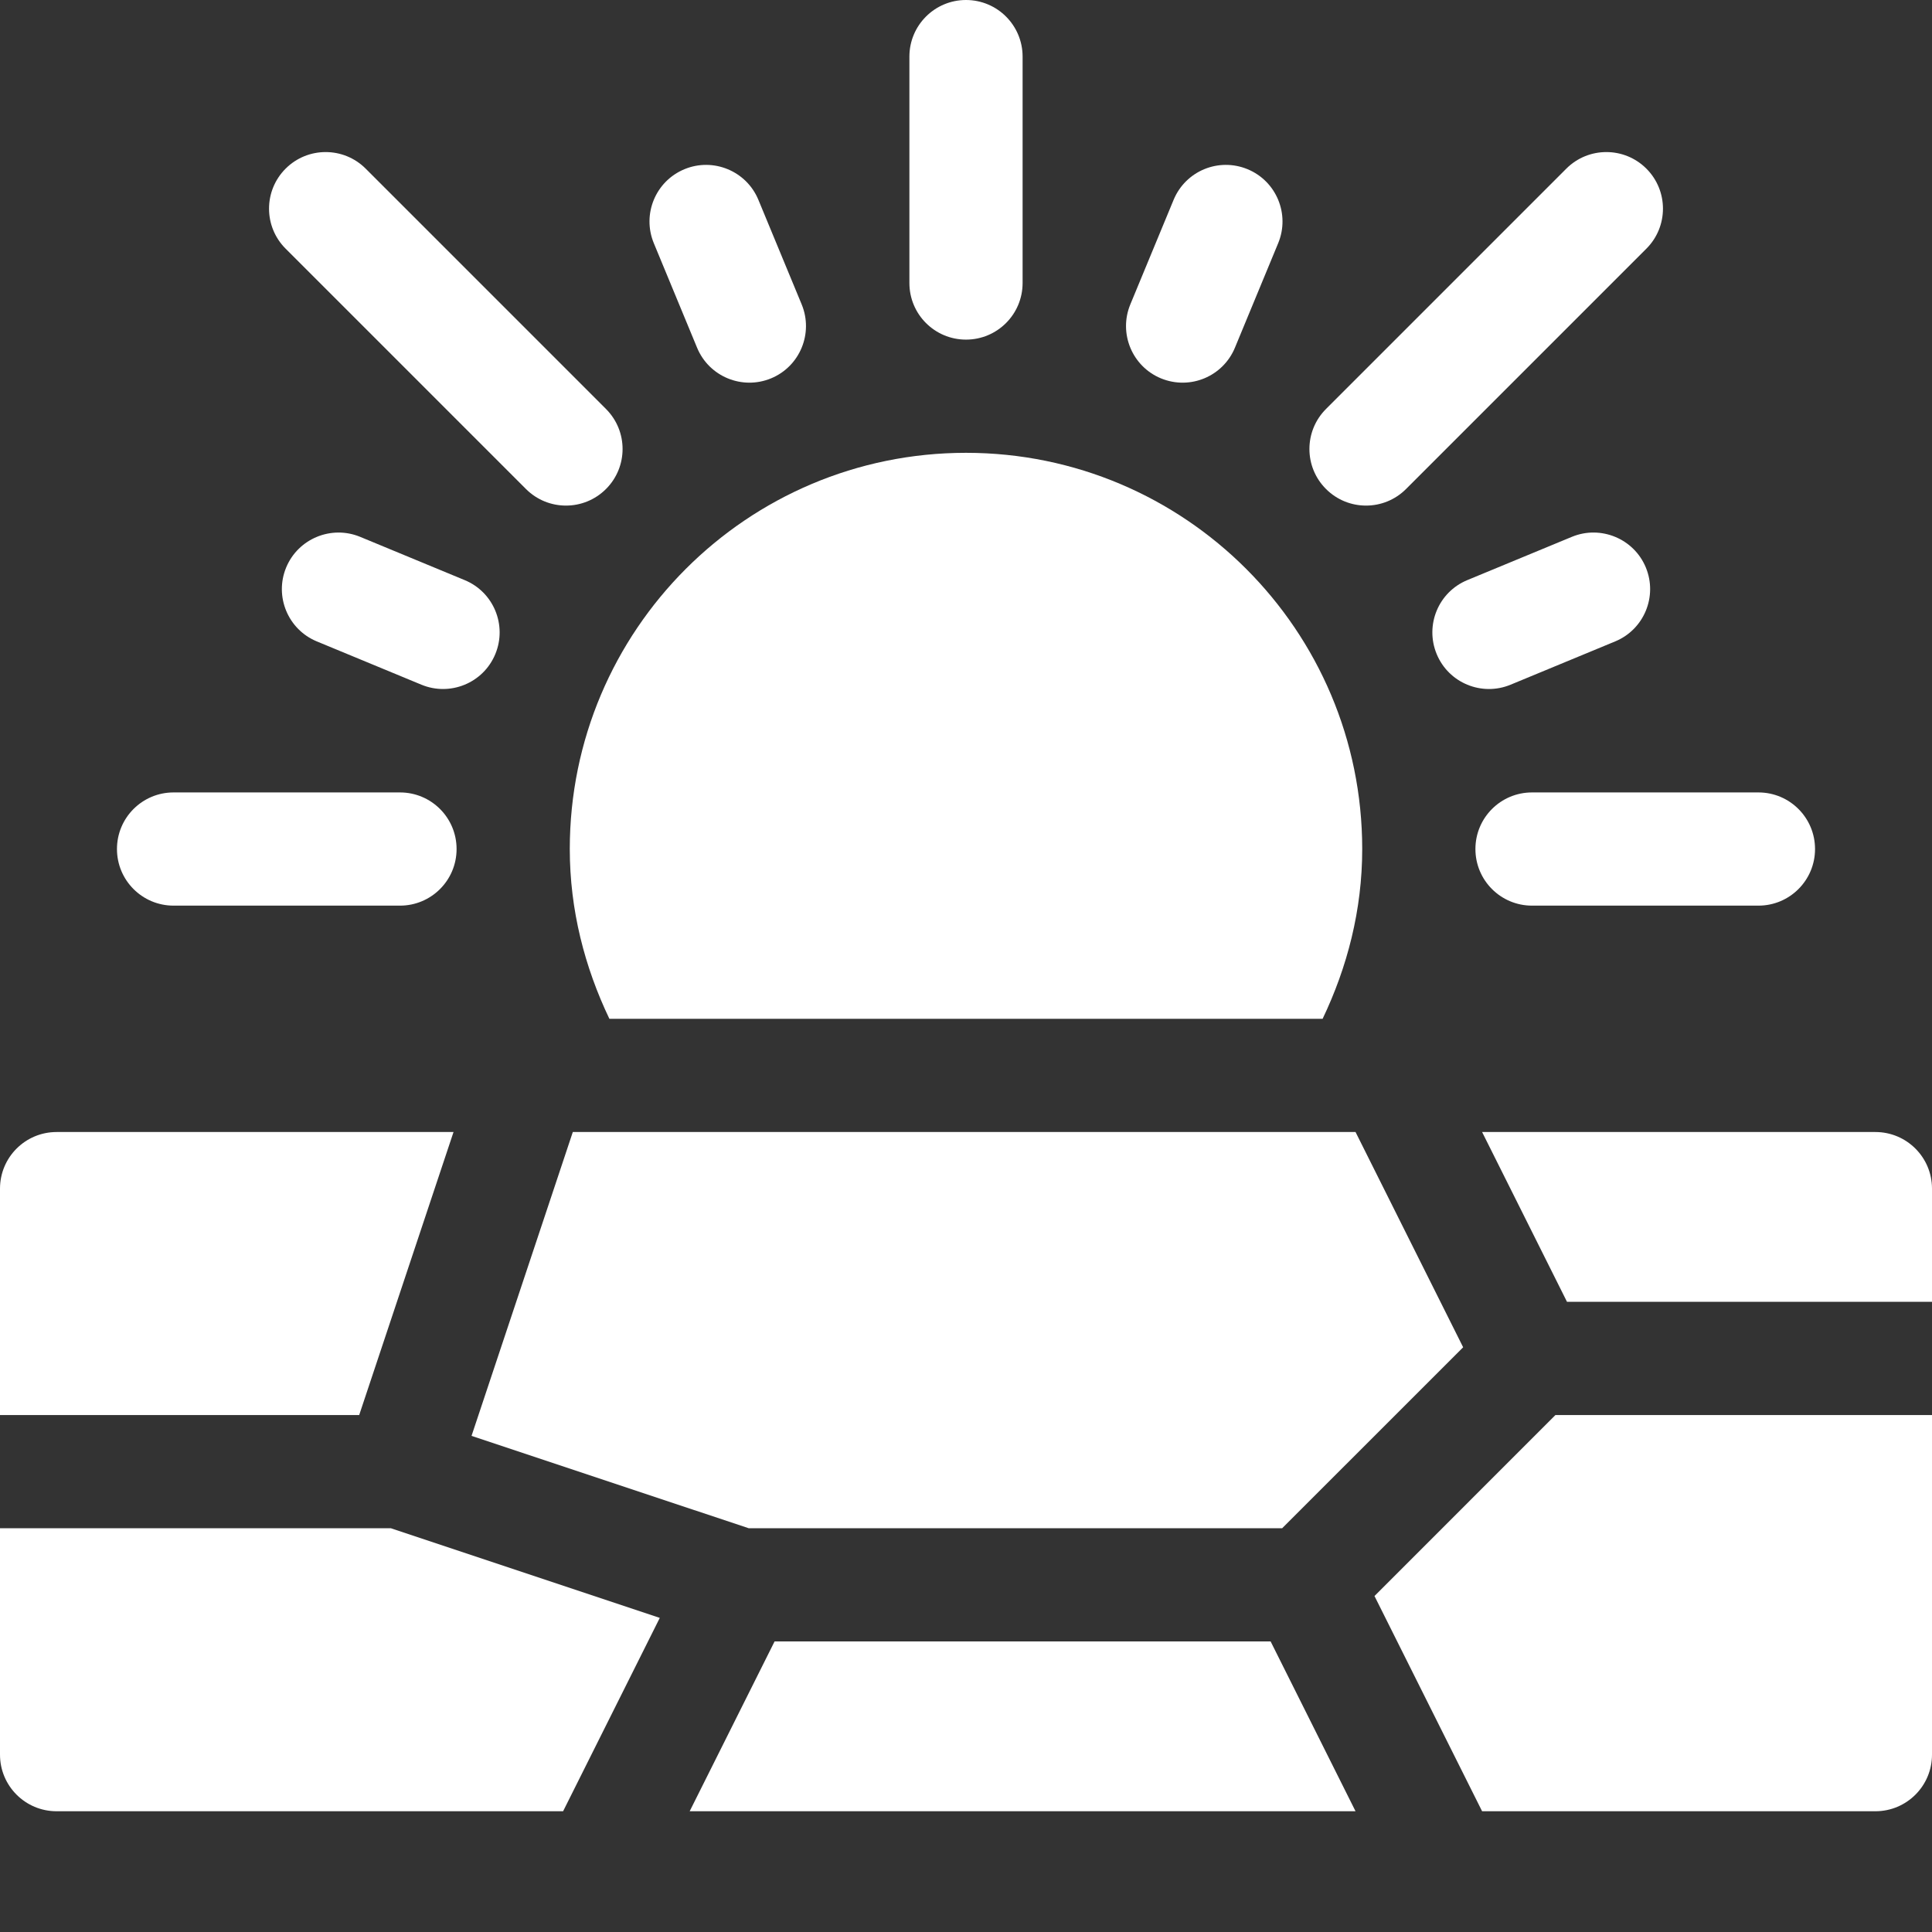
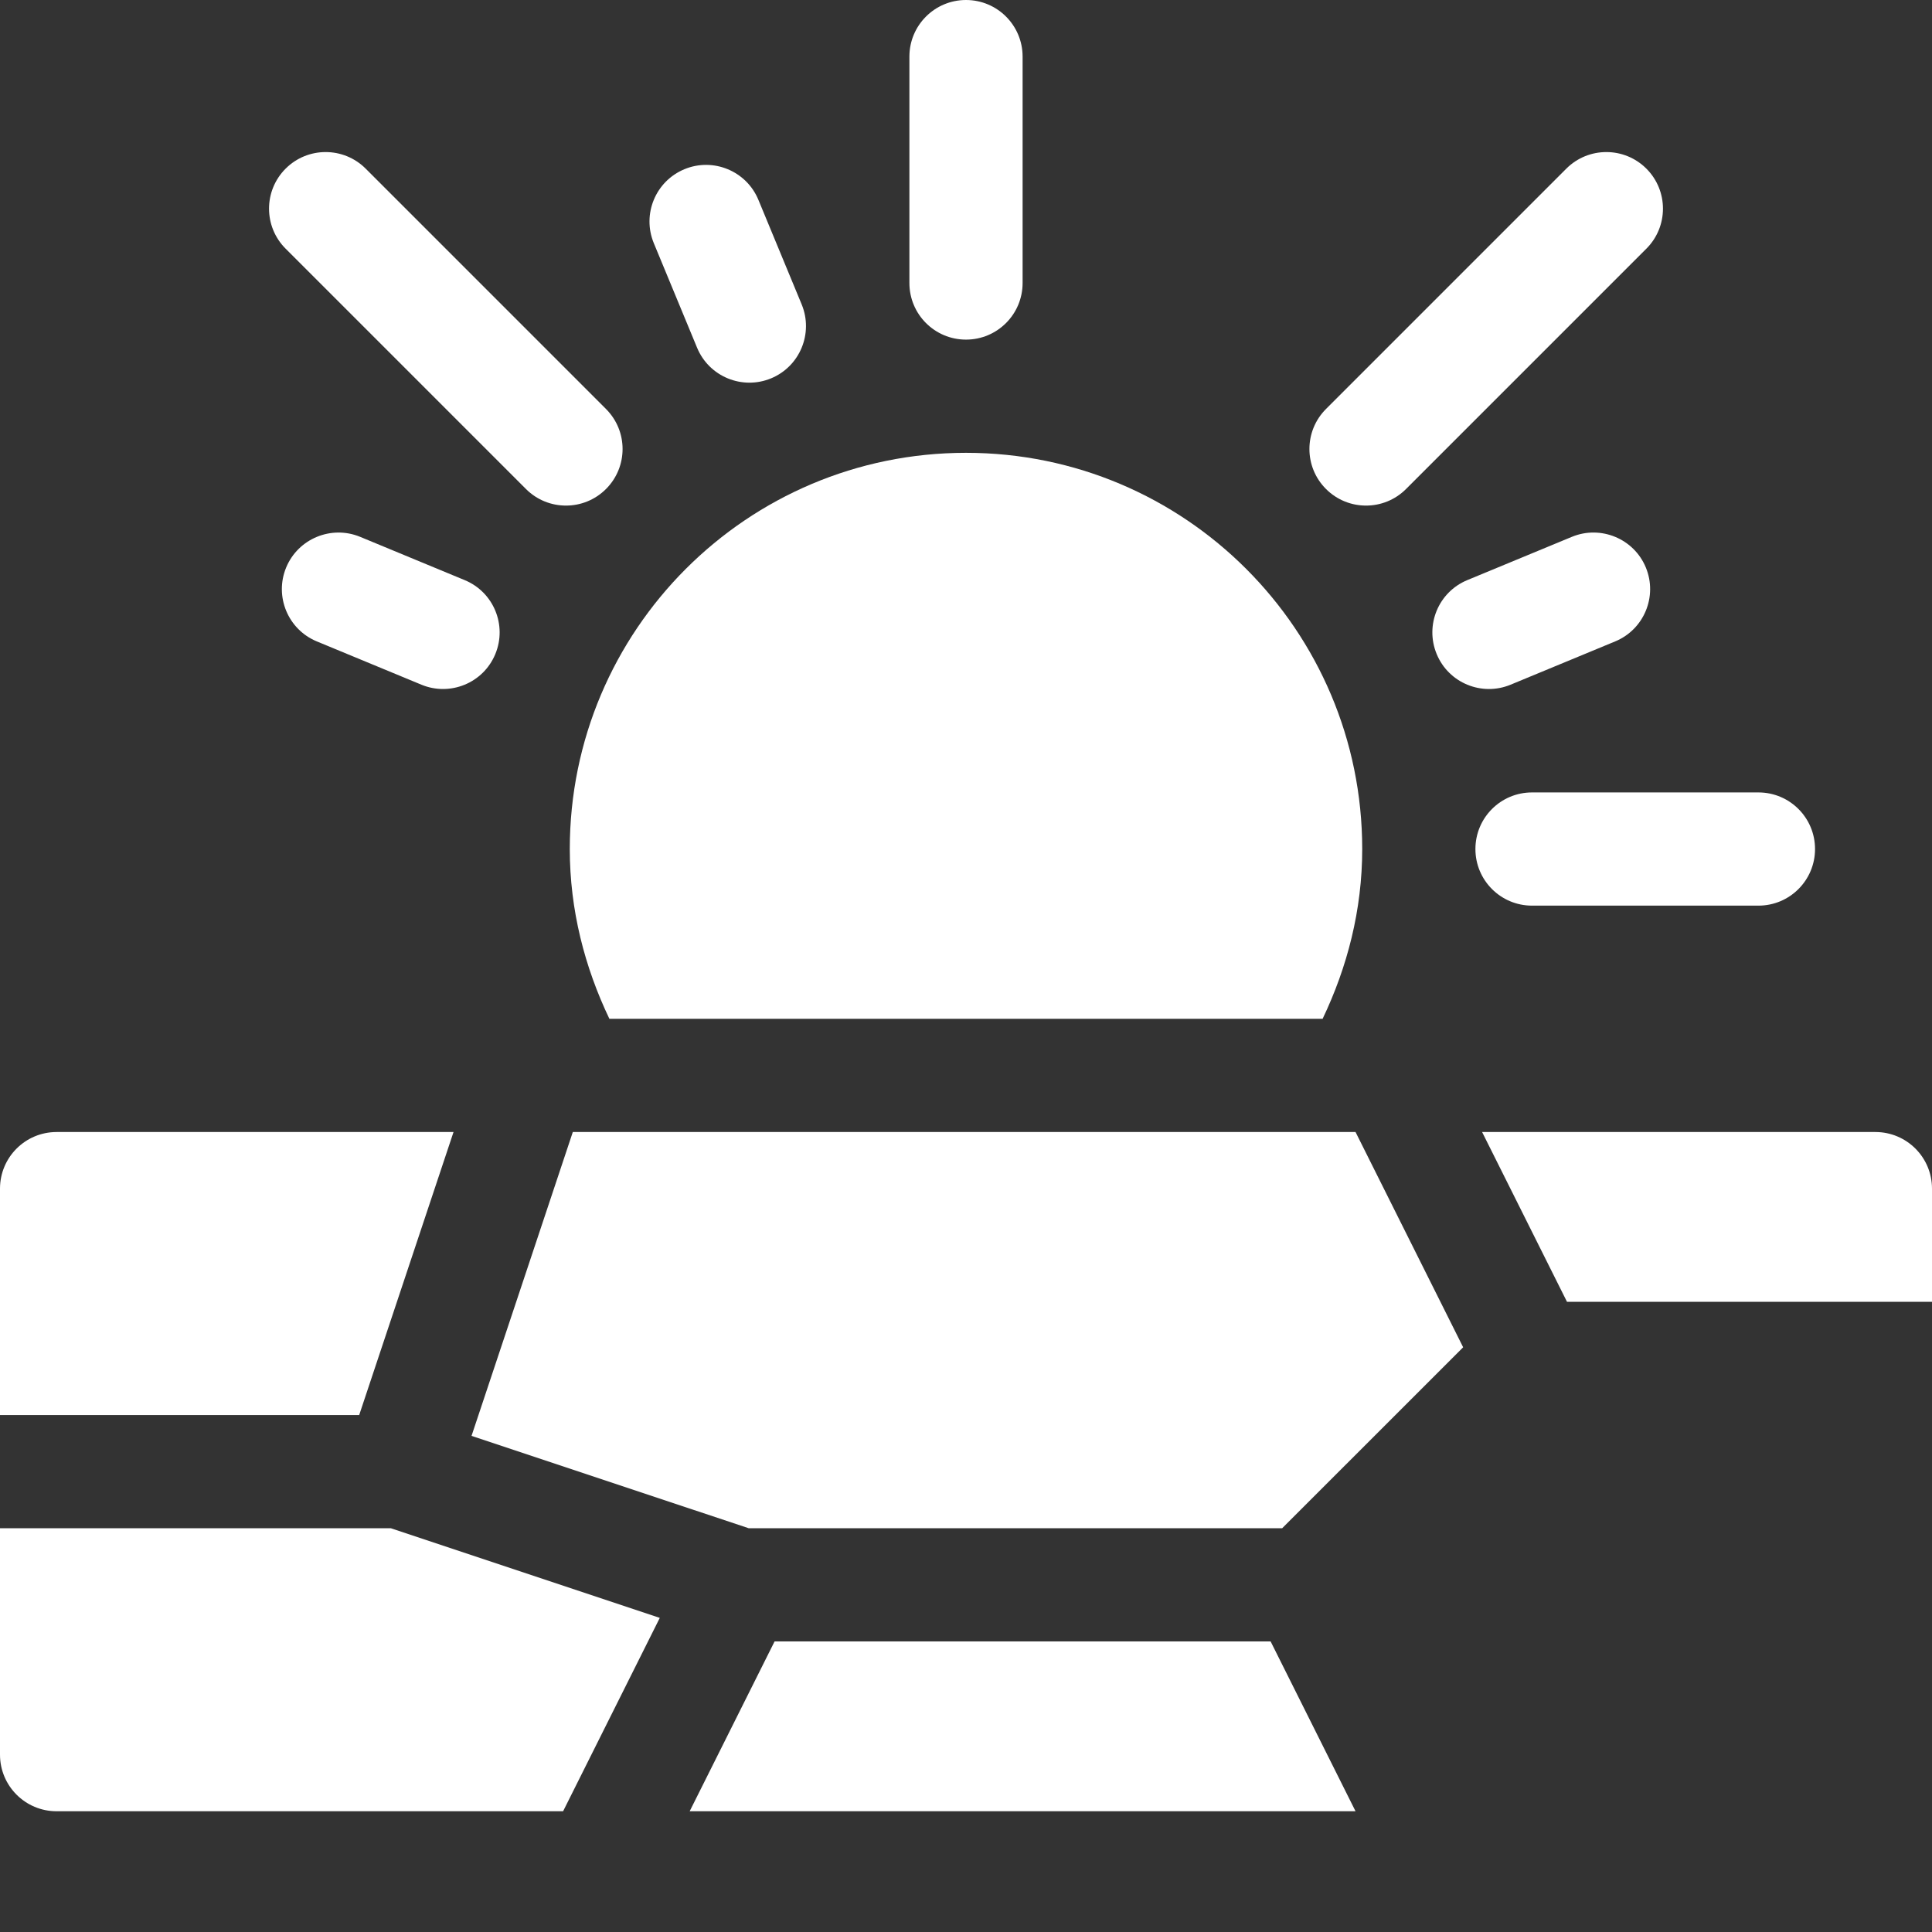
<svg xmlns="http://www.w3.org/2000/svg" width="74px" height="74px" viewBox="0 0 74 74" version="1.1">
  <rect x="0" y="0" width="74" height="74" fill="#333333" stroke="none" />
  <title>icono/desértico blanco</title>
  <g id="icono/desértico-blanco" stroke="none" stroke-width="1" fill="none" fill-rule="evenodd">
    <g id="003-sequia" fill="#FFFFFF" fill-rule="nonzero">
      <path d="M14.006,6.459 C13.159,5.613 11.787,5.613 10.94,6.459 C10.093,7.306 10.093,8.678 10.94,9.525 L20.145,18.73 C20.992,19.577 22.364,19.577 23.211,18.73 C24.058,17.884 24.058,16.512 23.211,15.665 L14.006,6.459 Z" id="Path" />
      <path d="M59.994,6.459 L50.789,15.665 C49.942,16.512 49.942,17.884 50.789,18.73 C51.636,19.577 53.008,19.577 53.855,18.73 L63.06,9.525 C63.907,8.678 63.907,7.306 63.06,6.459 C62.213,5.613 60.841,5.613 59.994,6.459 Z" id="Path" />
      <path d="M39.168,10.84 L39.168,2.168 C39.168,0.97 38.198,0 37,0 C35.802,0 34.832,0.97 34.832,2.168 L34.832,10.84 C34.832,12.038 35.802,13.008 37,13.008 C38.198,13.008 39.168,12.038 39.168,10.84 Z" id="Path" />
      <path d="M57.86,26.225 L61.866,24.567 C62.971,24.11 63.496,22.842 63.039,21.735 C62.582,20.63 61.309,20.106 60.206,20.562 L56.2,22.22 C55.095,22.677 54.57,23.945 55.028,25.052 C55.487,26.164 56.76,26.681 57.86,26.225 Z" id="Path" />
-       <path d="M44.952,7.654 L43.294,11.659 C42.837,12.766 43.362,14.035 44.467,14.492 C45.591,14.953 46.848,14.412 47.3,13.319 L48.958,9.313 C49.415,8.206 48.89,6.938 47.785,6.481 C46.673,6.023 45.411,6.548 44.952,7.654 L44.952,7.654 Z" id="Path" />
      <path d="M29.533,14.492 C30.638,14.035 31.163,12.767 30.706,11.659 L29.048,7.654 C28.591,6.548 27.318,6.023 26.215,6.481 C25.11,6.938 24.585,8.206 25.042,9.313 L26.7,13.319 C27.16,14.43 28.433,14.947 29.533,14.492 Z" id="Path" />
      <path d="M17.799,22.22 L13.794,20.562 C12.691,20.107 11.42,20.63 10.961,21.735 C10.504,22.842 11.029,24.11 12.134,24.567 L16.14,26.225 C17.238,26.68 18.512,26.166 18.972,25.052 C19.43,23.945 18.905,22.677 17.799,22.22 Z" id="Path" />
-       <path d="M4.48,32.52 C4.48,33.718 5.45,34.688 6.648,34.688 L15.32,34.688 C16.519,34.688 17.488,33.718 17.488,32.52 C17.488,31.321 16.519,30.352 15.32,30.352 L6.648,30.352 C5.45,30.352 4.48,31.321 4.48,32.52 Z" id="Path" />
      <path d="M58.68,34.688 L67.352,34.688 C68.55,34.688 69.52,33.718 69.52,32.52 C69.52,31.321 68.55,30.352 67.352,30.352 L58.68,30.352 C57.481,30.352 56.512,31.321 56.512,32.52 C56.512,33.718 57.481,34.688 58.68,34.688 Z" id="Path" />
      <polygon id="Path" points="29.668 62.871 26.416 69.375 51.92 69.375 48.668 62.871" />
      <polygon id="Path" points="51.92 43.359 21.94 43.359 18.061 54.997 28.677 58.535 49.11 58.535 56.042 51.604" />
      <path d="M71.832,43.359 L56.768,43.359 L60.02,49.863 L74,49.863 L74,45.527 C74,44.329 73.03,43.359 71.832,43.359 Z" id="Path" />
-       <path d="M52.646,61.131 L56.768,69.375 L71.832,69.375 C73.03,69.375 74,68.405 74,67.207 L74,54.199 L59.577,54.199 L52.646,61.131 Z" id="Path" />
      <path d="M2.168,69.375 L21.568,69.375 L25.271,61.969 L14.971,58.535 L0,58.535 L0,67.207 C0,68.405 0.97,69.375 2.168,69.375 Z" id="Path" />
      <path d="M17.371,43.359 L2.168,43.359 C0.97,43.359 0,44.329 0,45.527 L0,54.199 L13.758,54.199 L17.371,43.359 Z" id="Path" />
      <path d="M23.341,39.023 L50.659,39.023 C51.604,37.046 52.176,34.857 52.176,32.52 C52.176,24.138 45.381,17.344 37,17.344 C28.619,17.344 21.824,24.138 21.824,32.52 C21.824,34.857 22.396,37.046 23.341,39.023 Z" id="Path" />
    </g>
  </g>
</svg>